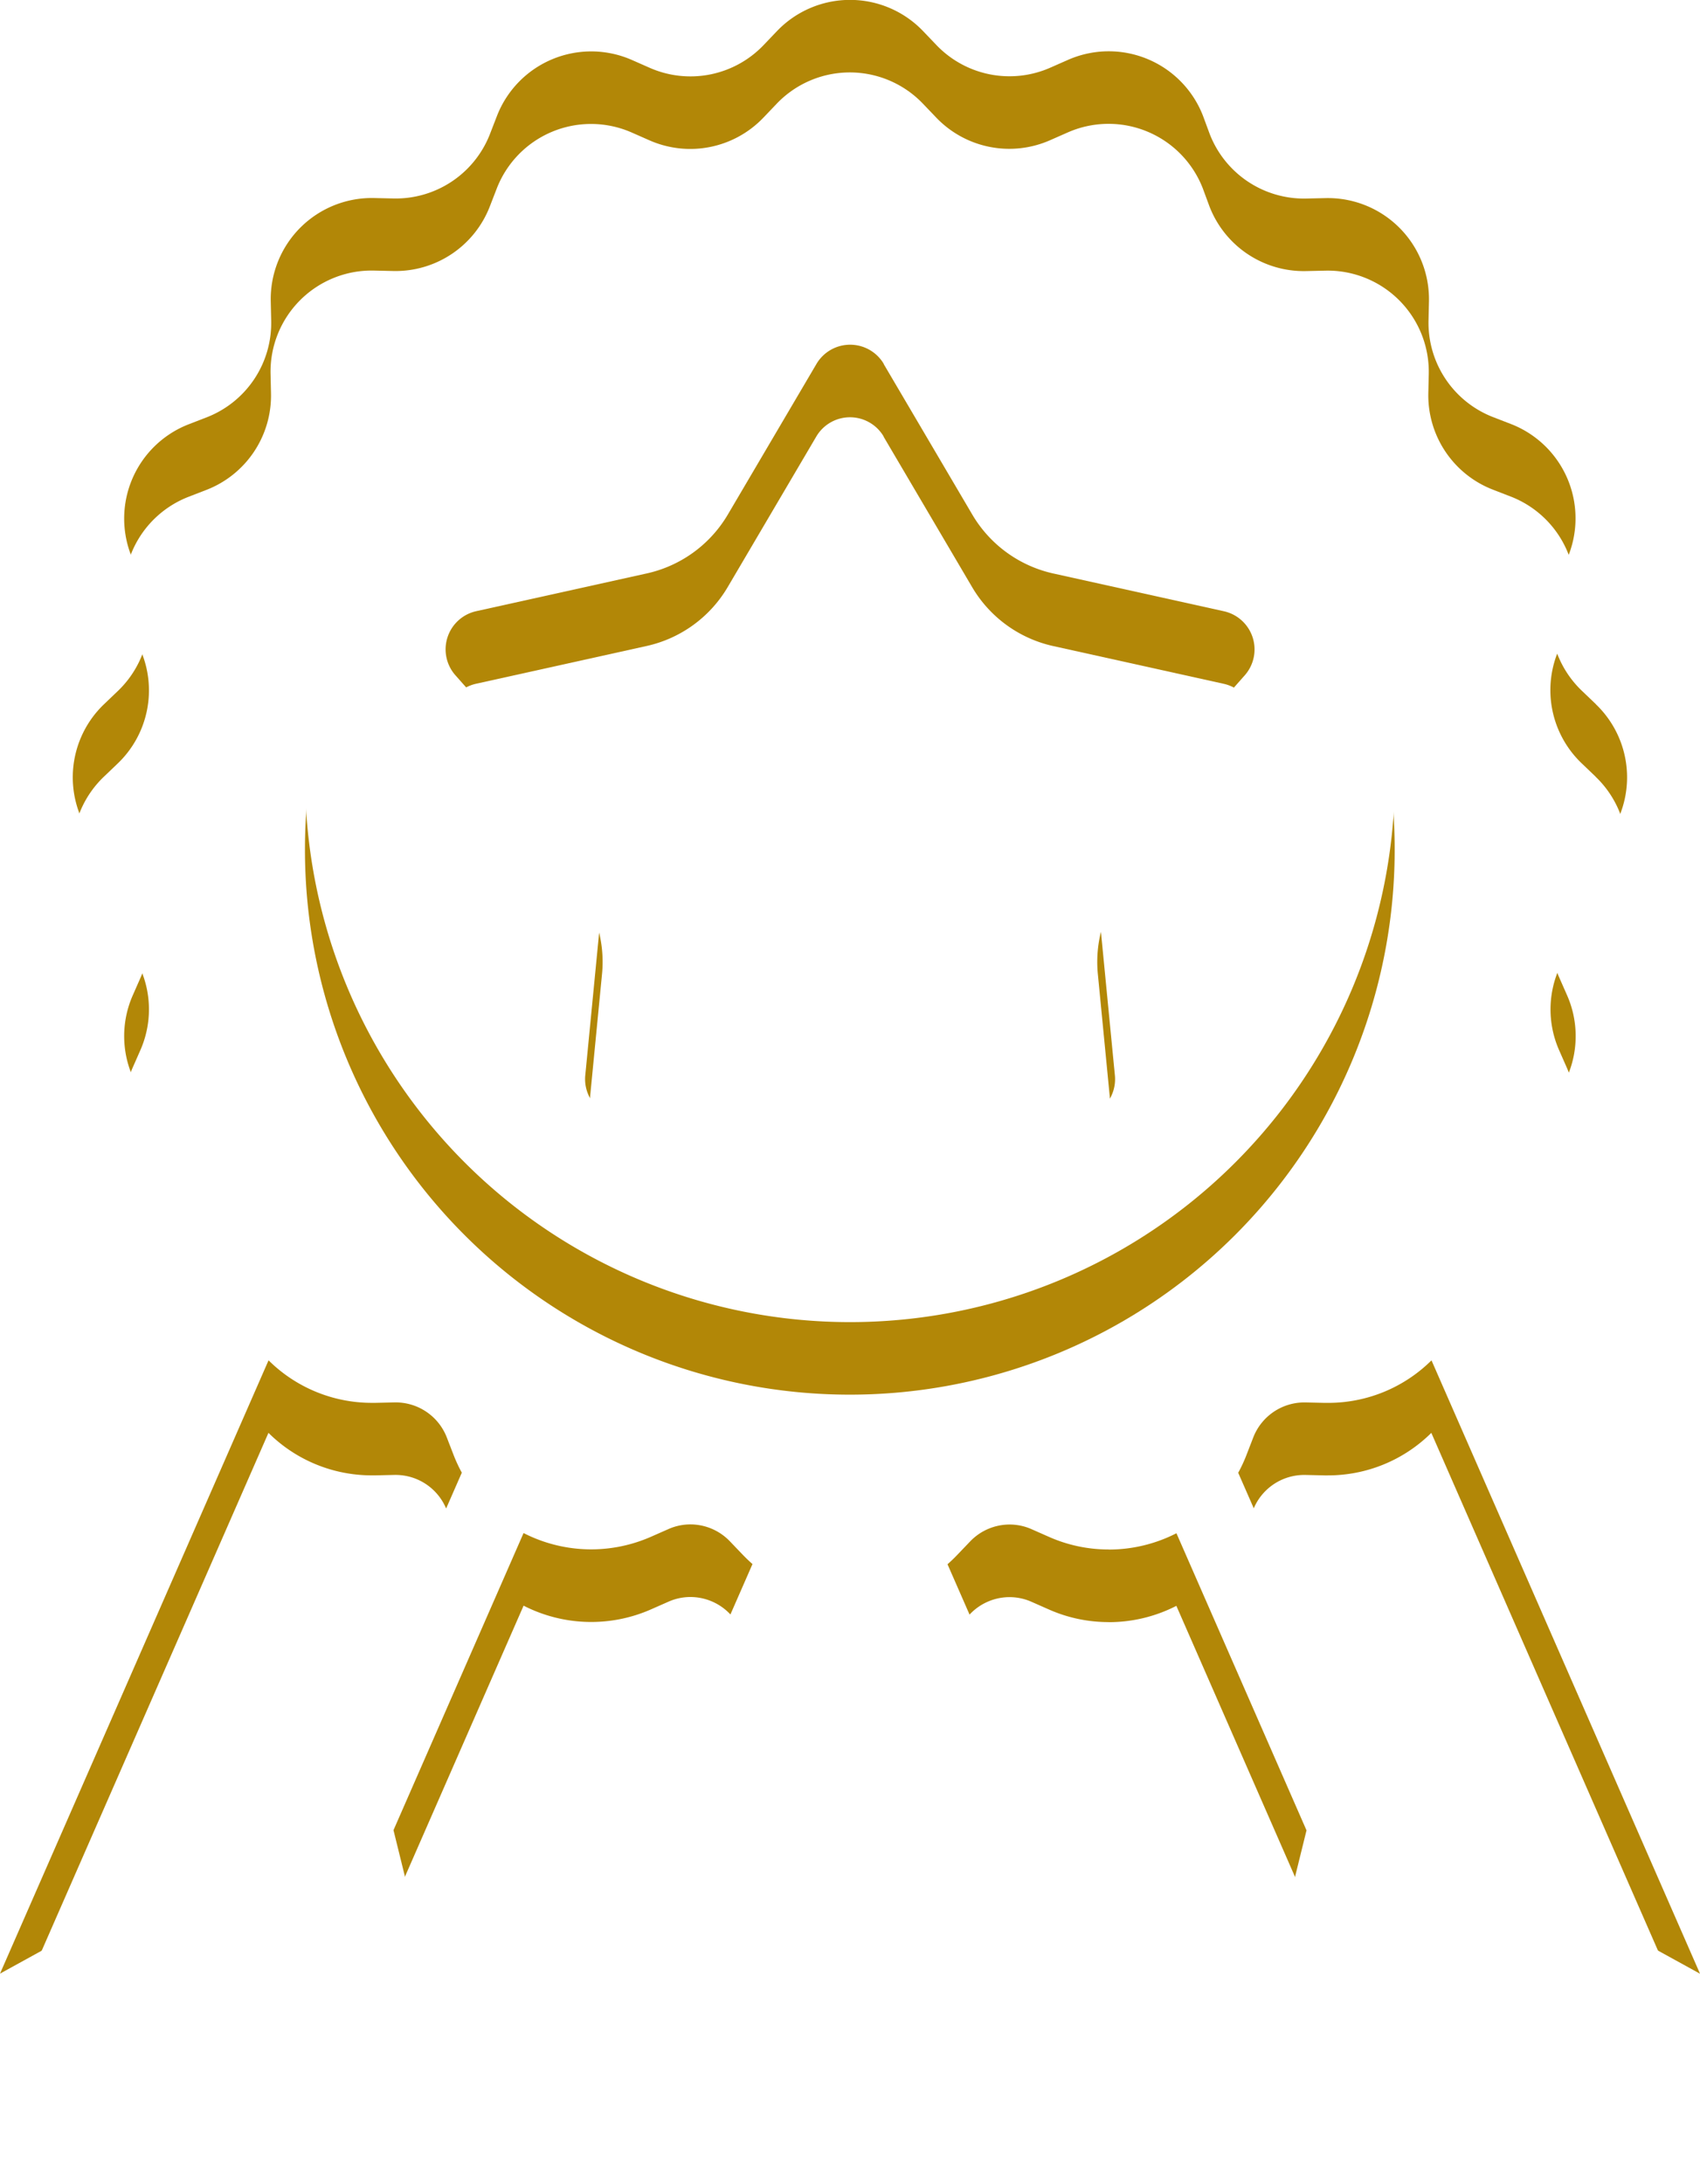
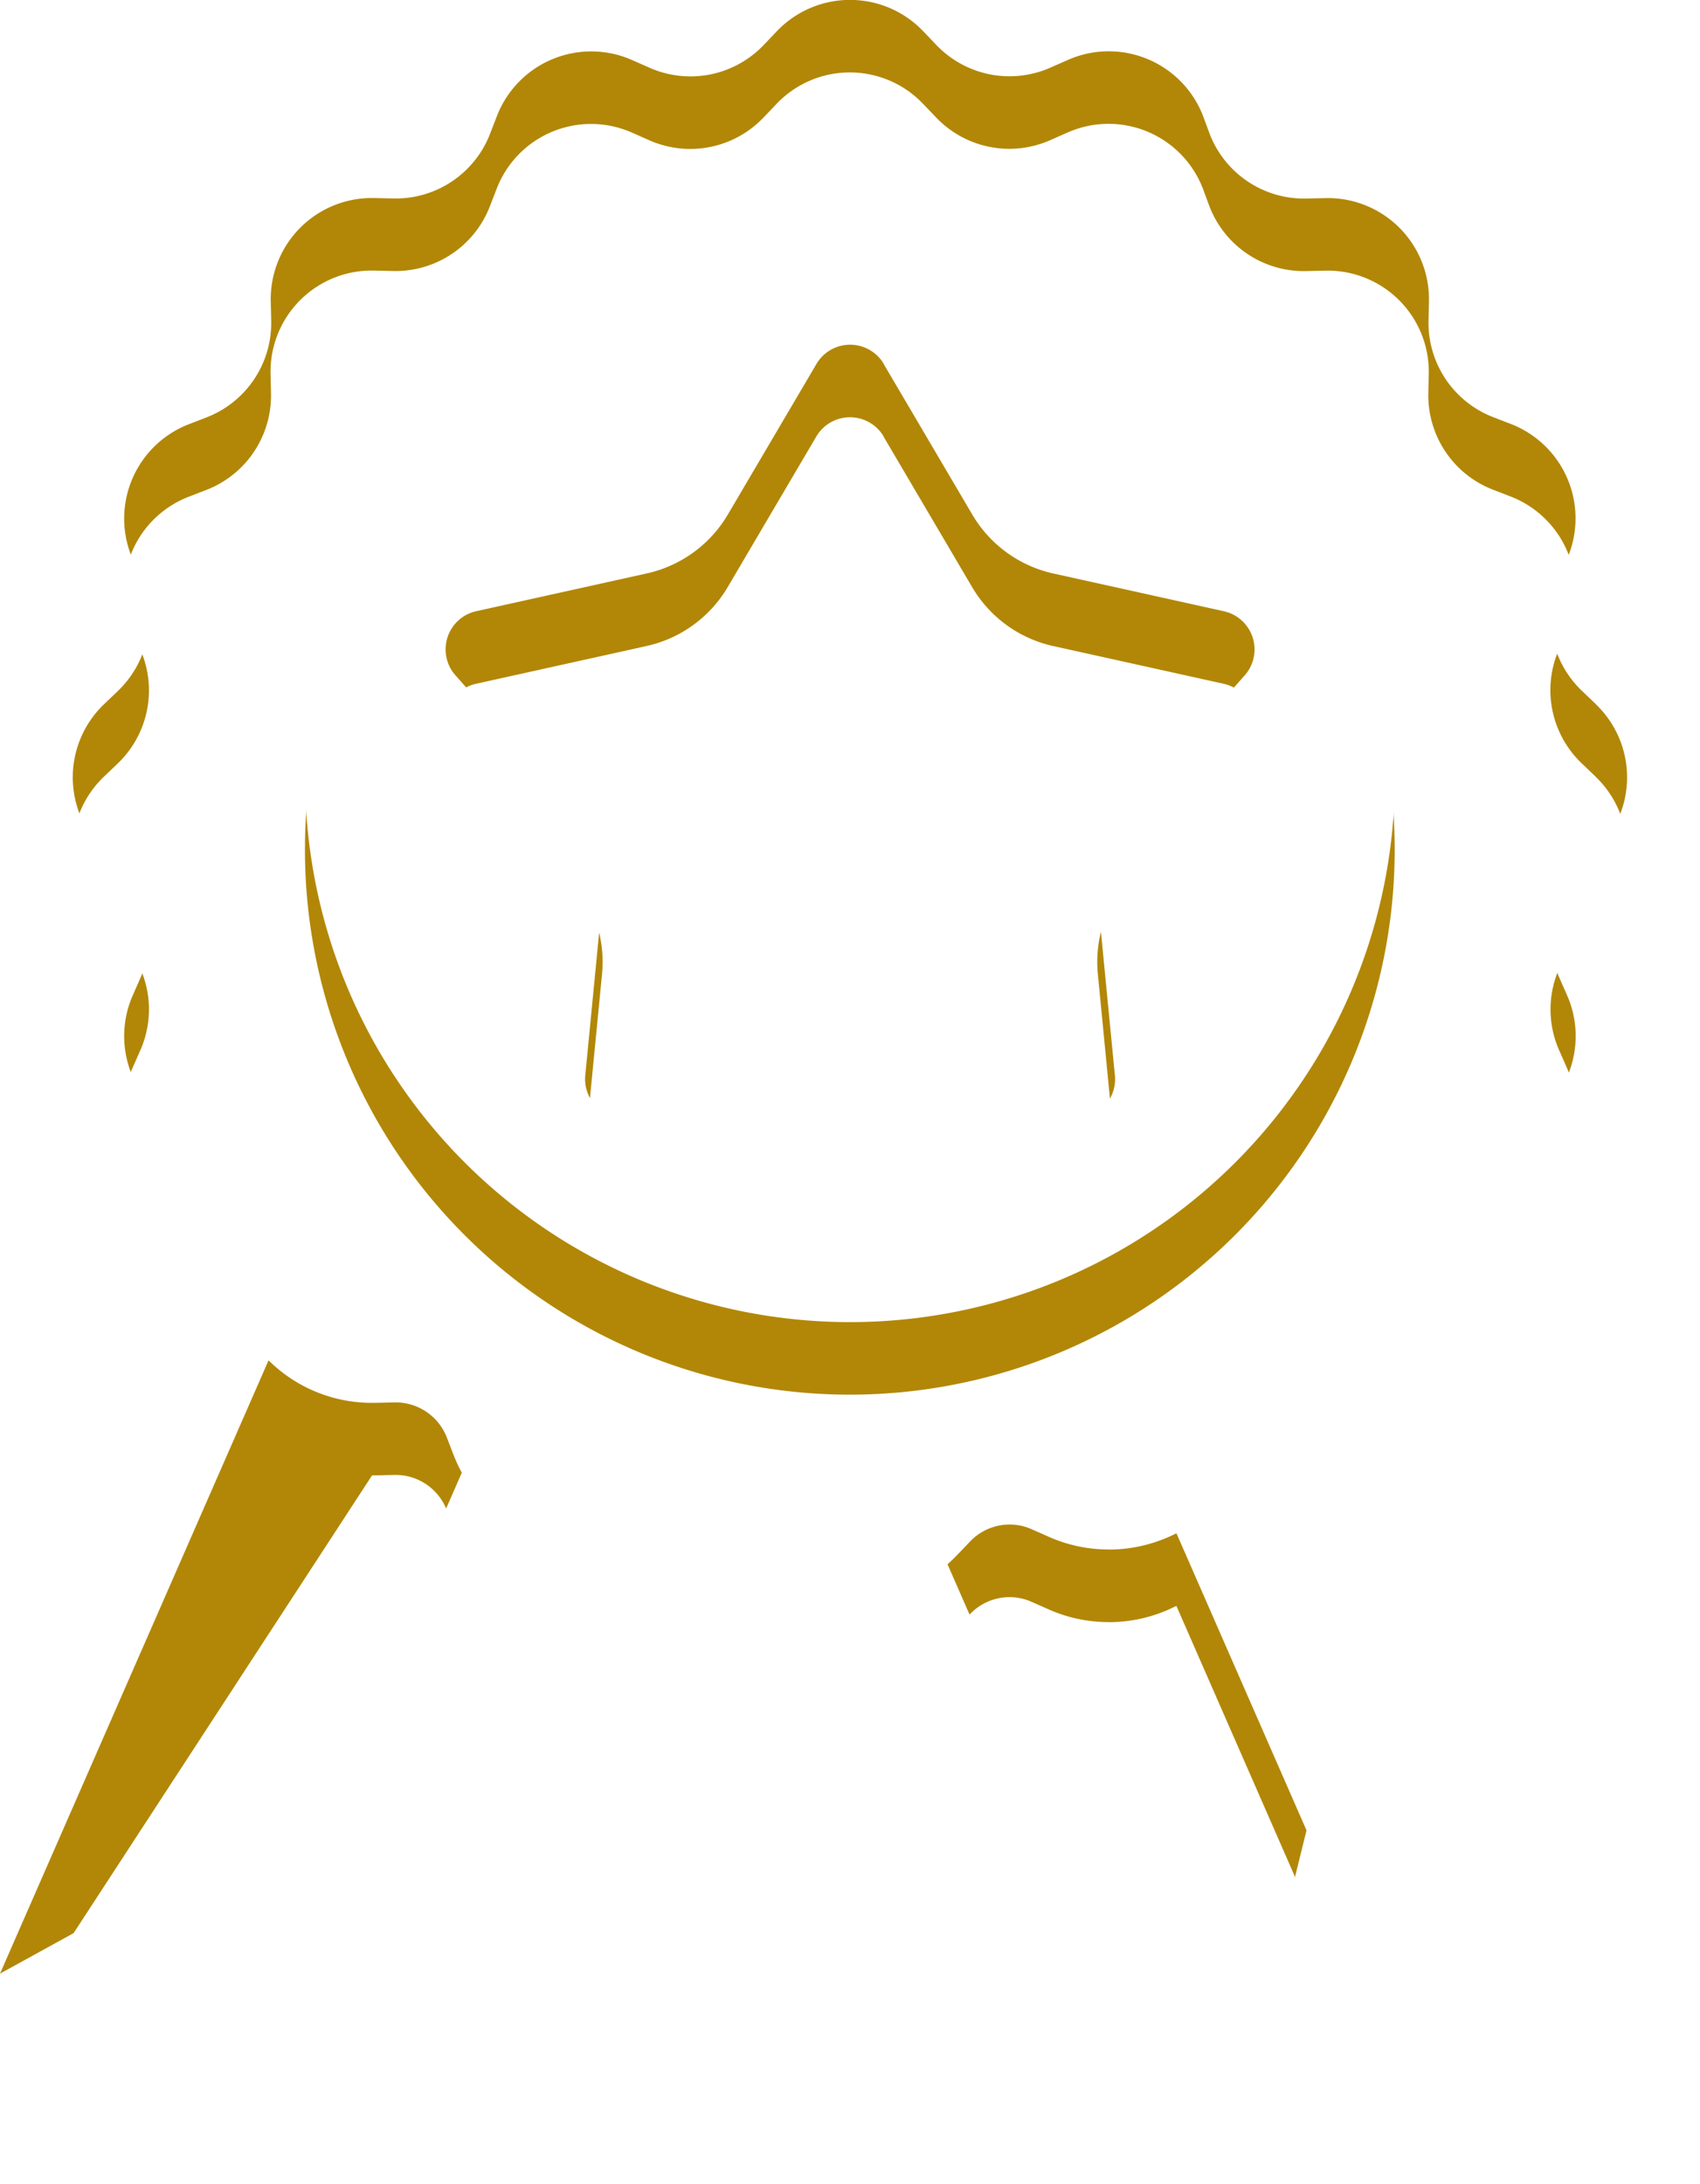
<svg xmlns="http://www.w3.org/2000/svg" width="70.391" height="90.424" viewBox="0 0 70.391 90.424">
  <defs>
    <filter id="Path_70">
      <feOffset dy="3" input="SourceAlpha" />
      <feGaussianBlur stdDeviation="3" result="blur" />
      <feFlood flood-opacity="0.161" result="color" />
      <feComposite operator="out" in="SourceGraphic" in2="blur" />
      <feComposite operator="in" in="color" />
      <feComposite operator="in" in2="SourceGraphic" />
    </filter>
    <filter id="Path_71">
      <feOffset dy="3" input="SourceAlpha" />
      <feGaussianBlur stdDeviation="3" result="blur-2" />
      <feFlood flood-opacity="0.161" result="color-2" />
      <feComposite operator="out" in="SourceGraphic" in2="blur-2" />
      <feComposite operator="in" in="color-2" />
      <feComposite operator="in" in2="SourceGraphic" />
    </filter>
    <filter id="Path_72">
      <feOffset dy="3" input="SourceAlpha" />
      <feGaussianBlur stdDeviation="3" result="blur-3" />
      <feFlood flood-opacity="0.161" result="color-3" />
      <feComposite operator="out" in="SourceGraphic" in2="blur-3" />
      <feComposite operator="in" in="color-3" />
      <feComposite operator="in" in2="SourceGraphic" />
    </filter>
    <filter id="Path_73">
      <feOffset dy="3" input="SourceAlpha" />
      <feGaussianBlur stdDeviation="3" result="blur-4" />
      <feFlood flood-opacity="0.161" result="color-4" />
      <feComposite operator="out" in="SourceGraphic" in2="blur-4" />
      <feComposite operator="in" in="color-4" />
      <feComposite operator="in" in2="SourceGraphic" />
    </filter>
    <filter id="Path_74">
      <feOffset dy="3" input="SourceAlpha" />
      <feGaussianBlur stdDeviation="3" result="blur-5" />
      <feFlood flood-opacity="0.161" result="color-5" />
      <feComposite operator="out" in="SourceGraphic" in2="blur-5" />
      <feComposite operator="in" in="color-5" />
      <feComposite operator="in" in2="SourceGraphic" />
    </filter>
    <filter id="Path_75">
      <feOffset dy="3" input="SourceAlpha" />
      <feGaussianBlur stdDeviation="3" result="blur-6" />
      <feFlood flood-opacity="0.161" result="color-6" />
      <feComposite operator="out" in="SourceGraphic" in2="blur-6" />
      <feComposite operator="in" in="color-6" />
      <feComposite operator="in" in2="SourceGraphic" />
    </filter>
  </defs>
  <g id="Group_75" data-name="Group 75" transform="translate(-377.804 -1496.826)">
    <g data-type="innerShadowGroup">
      <path id="Path_70-2" data-name="Path 70" d="M91.36,29.144l-.579-.554a4.187,4.187,0,0,1-.935-4.715l.319-.724a4.187,4.187,0,0,0-2.319-5.6l-.736-.285a4.187,4.187,0,0,1-2.674-4l.018-.8A4.187,4.187,0,0,0,80.175,8.2l-.8.018a4.187,4.187,0,0,1-4-2.674L75.1,4.8a4.187,4.187,0,0,0-5.6-2.319l-.724.319a4.187,4.187,0,0,1-4.715-.935l-.554-.579a4.187,4.187,0,0,0-6.049,0L56.9,1.87a4.187,4.187,0,0,1-4.715.935l-.724-.319a4.187,4.187,0,0,0-5.6,2.319l-.285.736a4.187,4.187,0,0,1-4,2.674l-.8-.018a4.187,4.187,0,0,0-4.279,4.279l.018.8a4.187,4.187,0,0,1-2.674,4l-.736.285a4.187,4.187,0,0,0-2.319,5.6l.319.724a4.187,4.187,0,0,1-.935,4.715l-.579.554a4.187,4.187,0,0,0,0,6.049l.579.554a4.187,4.187,0,0,1,.935,4.715l-.319.724a4.187,4.187,0,0,0,2.319,5.6l.736.285a4.187,4.187,0,0,1,2.674,4l-.018.8a4.187,4.187,0,0,0,4.279,4.279l.8-.018a4.187,4.187,0,0,1,4,2.674l.285.736a4.187,4.187,0,0,0,5.6,2.319l.724-.319a4.187,4.187,0,0,1,4.715.935l.554.579a4.187,4.187,0,0,0,6.049,0l.554-.579a4.187,4.187,0,0,1,4.715-.935l.724.319a4.187,4.187,0,0,0,5.6-2.319l.285-.736a4.188,4.188,0,0,1,4-2.674l.8.018a4.187,4.187,0,0,0,4.279-4.279l-.018-.8a4.187,4.187,0,0,1,2.674-4l.736-.285a4.187,4.187,0,0,0,2.319-5.6l-.319-.724a4.187,4.187,0,0,1,.935-4.715l.579-.554a4.187,4.187,0,0,0,0-6.049M60.482,54.73A22.561,22.561,0,1,1,83.043,32.169,22.561,22.561,0,0,1,60.482,54.73" transform="translate(352.518 1496.827)" fill="#b28707" />
      <g transform="matrix(1, 0, 0, 1, 377.8, 1496.83)" filter="url(#Path_70)">
        <path id="Path_70-3" data-name="Path 70" d="M91.36,29.144l-.579-.554a4.187,4.187,0,0,1-.935-4.715l.319-.724a4.187,4.187,0,0,0-2.319-5.6l-.736-.285a4.187,4.187,0,0,1-2.674-4l.018-.8A4.187,4.187,0,0,0,80.175,8.2l-.8.018a4.187,4.187,0,0,1-4-2.674L75.1,4.8a4.187,4.187,0,0,0-5.6-2.319l-.724.319a4.187,4.187,0,0,1-4.715-.935l-.554-.579a4.187,4.187,0,0,0-6.049,0L56.9,1.87a4.187,4.187,0,0,1-4.715.935l-.724-.319a4.187,4.187,0,0,0-5.6,2.319l-.285.736a4.187,4.187,0,0,1-4,2.674l-.8-.018a4.187,4.187,0,0,0-4.279,4.279l.018.8a4.187,4.187,0,0,1-2.674,4l-.736.285a4.187,4.187,0,0,0-2.319,5.6l.319.724a4.187,4.187,0,0,1-.935,4.715l-.579.554a4.187,4.187,0,0,0,0,6.049l.579.554a4.187,4.187,0,0,1,.935,4.715l-.319.724a4.187,4.187,0,0,0,2.319,5.6l.736.285a4.187,4.187,0,0,1,2.674,4l-.018.8a4.187,4.187,0,0,0,4.279,4.279l.8-.018a4.187,4.187,0,0,1,4,2.674l.285.736a4.187,4.187,0,0,0,5.6,2.319l.724-.319a4.187,4.187,0,0,1,4.715.935l.554.579a4.187,4.187,0,0,0,6.049,0l.554-.579a4.187,4.187,0,0,1,4.715-.935l.724.319a4.187,4.187,0,0,0,5.6-2.319l.285-.736a4.188,4.188,0,0,1,4-2.674l.8.018a4.187,4.187,0,0,0,4.279-4.279l-.018-.8a4.187,4.187,0,0,1,2.674-4l.736-.285a4.187,4.187,0,0,0,2.319-5.6l-.319-.724a4.187,4.187,0,0,1,.935-4.715l.579-.554a4.187,4.187,0,0,0,0-6.049M60.482,54.73A22.561,22.561,0,1,1,83.043,32.169,22.561,22.561,0,0,1,60.482,54.73" transform="translate(-25.29 0)" fill="#fff" />
      </g>
    </g>
    <g data-type="innerShadowGroup">
-       <path id="Path_71-2" data-name="Path 71" d="M487.71,526.912a6.066,6.066,0,0,1-4.29,1.76h-.137l-.8-.018h-.05a2.27,2.27,0,0,0-2.1,1.442l-.285.736a6.256,6.256,0,0,1-.341.734l5.893,13.458,13.229,7.28Z" transform="translate(-50.633 1026.228)" fill="#b28707" />
      <g transform="matrix(1, 0, 0, 1, 377.8, 1496.83)" filter="url(#Path_71)">
-         <path id="Path_71-3" data-name="Path 71" d="M487.71,526.912a6.066,6.066,0,0,1-4.29,1.76h-.137l-.8-.018h-.05a2.27,2.27,0,0,0-2.1,1.442l-.285.736a6.256,6.256,0,0,1-.341.734l5.893,13.458,13.229,7.28Z" transform="translate(-428.44 -470.6)" fill="#fff" />
-       </g>
+         </g>
    </g>
    <g data-type="innerShadowGroup">
-       <path id="Path_72-2" data-name="Path 72" d="M166.941,591.766l-.554-.579a2.268,2.268,0,0,0-1.631-.7,2.239,2.239,0,0,0-.91.192l-.724.319a6.142,6.142,0,0,1-5.278-.153l-5.386,12.3,3.621,14.659,11.244-25.675c-.132-.116-.26-.237-.384-.366" transform="translate(241.639 969.444)" fill="#b28707" />
      <g transform="matrix(1, 0, 0, 1, 377.8, 1496.83)" filter="url(#Path_72)">
        <path id="Path_72-3" data-name="Path 72" d="M166.941,591.766l-.554-.579a2.268,2.268,0,0,0-1.631-.7,2.239,2.239,0,0,0-.91.192l-.724.319a6.142,6.142,0,0,1-5.278-.153l-5.386,12.3,3.621,14.659,11.244-25.675c-.132-.116-.26-.237-.384-.366" transform="translate(-136.16 -527.38)" fill="#fff" />
      </g>
    </g>
    <g data-type="innerShadowGroup">
      <path id="Path_73-2" data-name="Path 73" d="M18.782,530.83l-.285-.736a2.27,2.27,0,0,0-2.1-1.441h-.05l-.8.018h-.137a6.067,6.067,0,0,1-4.29-1.76L0,552.3l13.229-7.28,5.893-13.458a6.248,6.248,0,0,1-.341-.734" transform="translate(377.804 1026.228)" fill="#b28707" />
      <g transform="matrix(1, 0, 0, 1, 377.8, 1496.83)" filter="url(#Path_73)">
-         <path id="Path_73-3" data-name="Path 73" d="M18.782,530.83l-.285-.736a2.27,2.27,0,0,0-2.1-1.441h-.05l-.8.018h-.137a6.067,6.067,0,0,1-4.29-1.76L0,552.3l13.229-7.28,5.893-13.458a6.248,6.248,0,0,1-.341-.734" transform="translate(0 -470.6)" fill="#fff" />
+         <path id="Path_73-3" data-name="Path 73" d="M18.782,530.83l-.285-.736a2.27,2.27,0,0,0-2.1-1.441h-.05l-.8.018h-.137L0,552.3l13.229-7.28,5.893-13.458a6.248,6.248,0,0,1-.341-.734" transform="translate(0 -470.6)" fill="#fff" />
      </g>
    </g>
    <g data-type="innerShadowGroup">
      <path id="Path_74-2" data-name="Path 74" d="M373.753,591.525a6.078,6.078,0,0,1-2.468-.522l-.723-.319a2.239,2.239,0,0,0-.91-.192,2.267,2.267,0,0,0-1.631.7l-.554.579c-.123.129-.252.25-.383.366l11.244,25.675,3.621-14.659-5.386-12.3a6.134,6.134,0,0,1-2.81.675" transform="translate(49.953 969.444)" fill="#b28707" />
      <g transform="matrix(1, 0, 0, 1, 377.8, 1496.83)" filter="url(#Path_74)">
        <path id="Path_74-3" data-name="Path 74" d="M373.753,591.525a6.078,6.078,0,0,1-2.468-.522l-.723-.319a2.239,2.239,0,0,0-.91-.192,2.267,2.267,0,0,0-1.631.7l-.554.579c-.123.129-.252.25-.383.366l11.244,25.675,3.621-14.659-5.386-12.3a6.134,6.134,0,0,1-2.81.675" transform="translate(-327.85 -527.38)" fill="#fff" />
      </g>
    </g>
    <g data-type="innerShadowGroup">
      <path id="Path_75-2" data-name="Path 75" d="M190.719,134.3l3.668,6.232a5.2,5.2,0,0,0,3.358,2.439l7.061,1.563a1.619,1.619,0,0,1,.862,2.653l-4.794,5.415a5.2,5.2,0,0,0-1.282,3.947l.7,7.2a1.619,1.619,0,0,1-2.257,1.64L191.4,162.5a5.2,5.2,0,0,0-4.15,0l-6.631,2.886a1.619,1.619,0,0,1-2.257-1.64l.7-7.2a5.2,5.2,0,0,0-1.283-3.947l-4.794-5.415a1.619,1.619,0,0,1,.862-2.653l7.061-1.563a5.2,5.2,0,0,0,3.358-2.439l3.668-6.232a1.619,1.619,0,0,1,2.79,0" transform="translate(223.676 1377.596)" fill="#b28707" />
      <g transform="matrix(1, 0, 0, 1, 377.8, 1496.83)" filter="url(#Path_75)">
        <path id="Path_75-3" data-name="Path 75" d="M190.719,134.3l3.668,6.232a5.2,5.2,0,0,0,3.358,2.439l7.061,1.563a1.619,1.619,0,0,1,.862,2.653l-4.794,5.415a5.2,5.2,0,0,0-1.282,3.947l.7,7.2a1.619,1.619,0,0,1-2.257,1.64L191.4,162.5a5.2,5.2,0,0,0-4.15,0l-6.631,2.886a1.619,1.619,0,0,1-2.257-1.64l.7-7.2a5.2,5.2,0,0,0-1.283-3.947l-4.794-5.415a1.619,1.619,0,0,1,.862-2.653l7.061-1.563a5.2,5.2,0,0,0,3.358-2.439l3.668-6.232a1.619,1.619,0,0,1,2.79,0" transform="translate(-154.13 -119.23)" fill="#fff" />
      </g>
    </g>
  </g>
</svg>